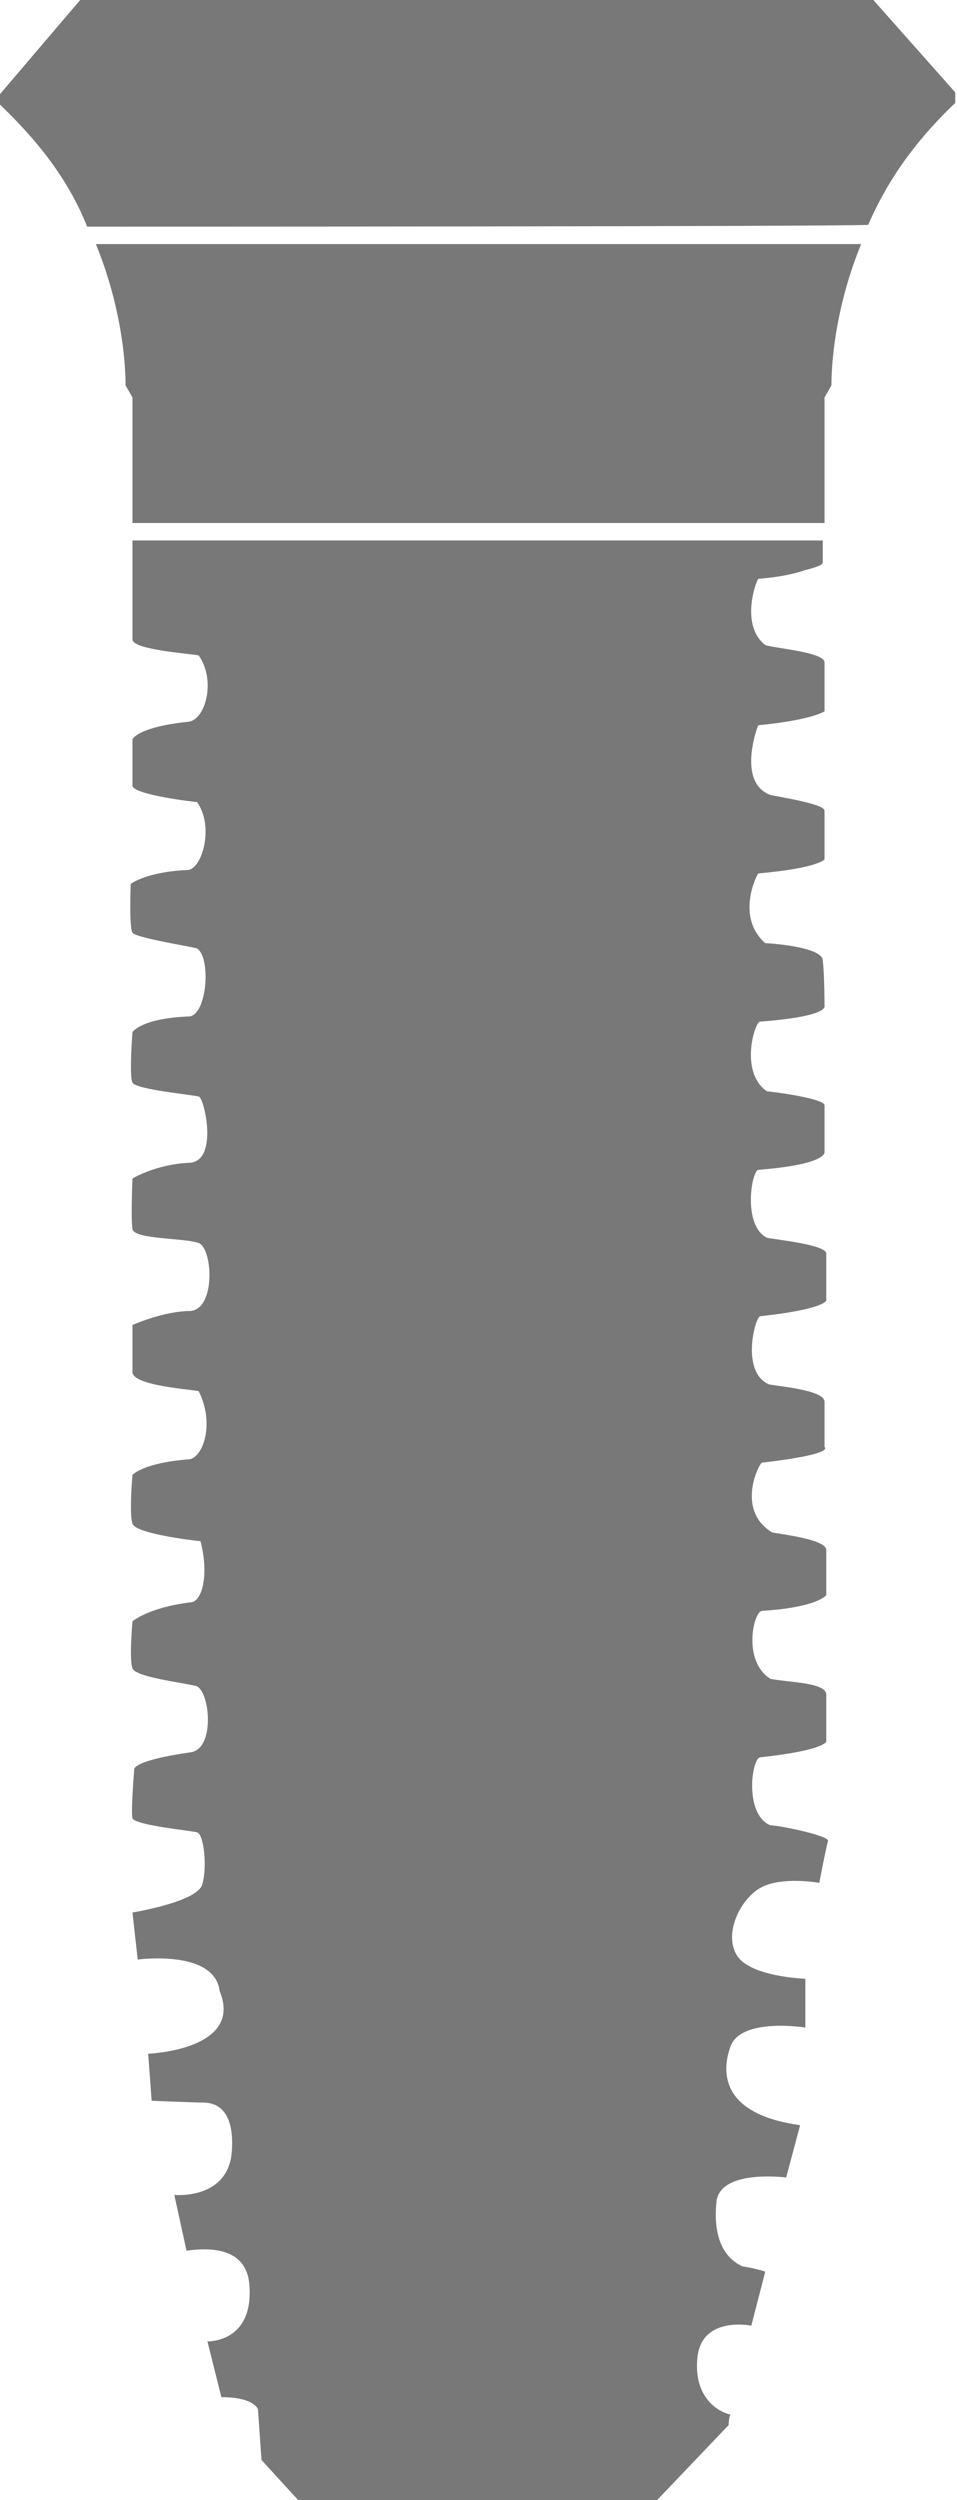
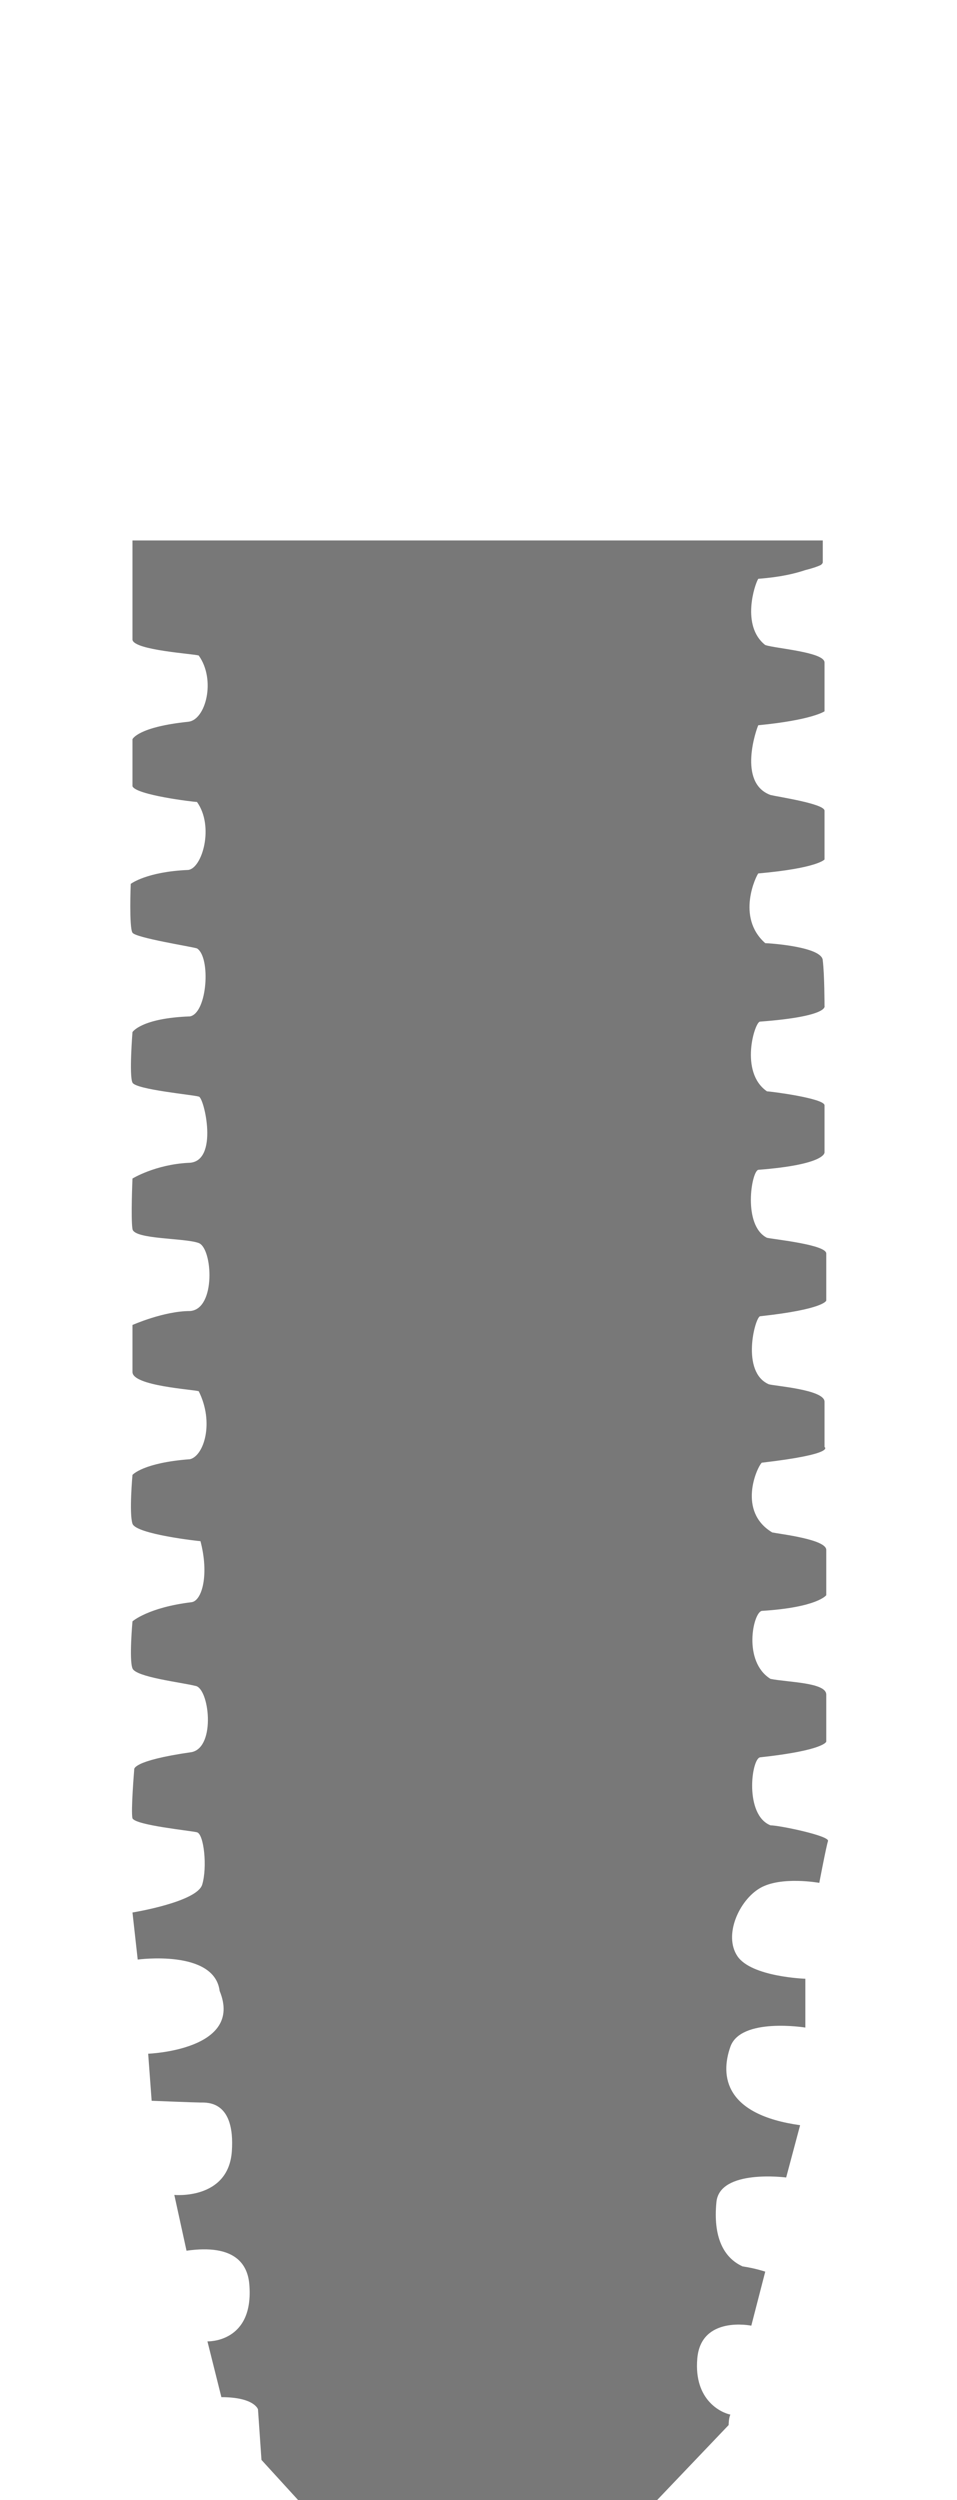
<svg xmlns="http://www.w3.org/2000/svg" version="1.1" id="Layer_1" x="0px" y="0px" viewBox="0 0 54.9 143.4" style="enable-background:new 0 0 54.9 143.4;" xml:space="preserve">
  <style type="text/css">
	.st0{fill:#787878;}
</style>
  <path class="st0" d="M7.6,31v5.7c0.1,0.6,3.5,0.8,3.8,0.9c1,1.4,0.4,3.7-0.6,3.8c-2.9,0.3-3.2,1-3.2,1l0,2.7  c0.2,0.5,3.5,0.9,3.7,0.9c1,1.4,0.3,3.8-0.5,3.9c-2.4,0.1-3.3,0.8-3.3,0.8s-0.1,2.5,0.1,2.8c0.2,0.3,3.4,0.8,3.7,0.9  c0.8,0.5,0.6,3.7-0.4,3.9c-2.8,0.1-3.3,0.9-3.3,0.9s-0.2,2.5,0,2.9c0.2,0.4,3.5,0.7,3.8,0.8c0.3,0,1.2,3.8-0.6,3.8  c-1.9,0.1-3.2,0.9-3.2,0.9s-0.1,2.3,0,2.9c0.1,0.6,3,0.5,3.8,0.8c0.8,0.3,1,3.8-0.5,3.9c-1.5,0-3.3,0.8-3.3,0.8s0,1.9,0,2.7  c0,0.8,3.5,1,3.8,1.1c0.9,1.8,0.3,3.7-0.5,3.9c-2.7,0.2-3.3,0.9-3.3,0.9s-0.2,2.2,0,2.8c0.2,0.6,3.8,1,3.9,1  c0.5,1.9,0.1,3.4-0.5,3.5C8.5,92.2,7.6,93,7.6,93s-0.2,2.2,0,2.7c0.2,0.5,2.8,0.8,3.6,1c0.8,0.1,1.2,3.5-0.2,3.8  c-3.5,0.5-3.3,1-3.3,1s-0.2,2.4-0.1,2.8c0.2,0.4,3.3,0.7,3.7,0.8c0.4,0.1,0.6,2,0.3,3c-0.3,1-4,1.6-4,1.6l0.3,2.7  c0,0,4.4-0.6,4.7,1.8c1.4,3.4-4.1,3.6-4.1,3.6l0.2,2.7c0,0,2.5,0.1,2.8,0.1c0.4,0,2-0.1,1.8,2.8c-0.2,2.8-3.3,2.5-3.3,2.5l0.7,3.2  c2.8-0.4,3.5,0.8,3.6,1.9c0.3,3.4-2.4,3.3-2.4,3.3l0.8,3.2c1.9,0,2.1,0.7,2.1,0.7l0.2,2.9l2.1,2.3h10.3h0.3h10l4.1-4.3  c0,0,0-0.4,0.1-0.6c-0.5-0.1-2.1-0.8-1.9-3.2c0.2-2.5,3.1-1.9,3.1-1.9l0.8-3.1c0,0-0.6-0.2-1.3-0.3c-1.1-0.5-1.7-1.7-1.5-3.7  c0.2-1.9,4-1.4,4-1.4l0.8-3c-4.3-0.6-4.6-2.8-4-4.5c0.6-1.7,4.3-1.1,4.3-1.1v-2.8c0,0-3.1-0.1-3.9-1.3c-0.8-1.2,0.1-3.2,1.3-3.9  c1.2-0.7,3.4-0.3,3.4-0.3s0.4-2.1,0.5-2.4c0.1-0.3-2.8-0.9-3.3-0.9c-1.5-0.6-1.1-3.8-0.6-3.9c3.7-0.4,3.8-0.9,3.8-0.9s0-2.1,0-2.7  c0-0.7-2.2-0.7-3.2-0.9c-1.6-1-1-3.8-0.5-3.9c3.2-0.2,3.7-0.9,3.7-0.9s0-2.1,0-2.6c0-0.6-2.6-0.9-3.1-1c-2-1.2-0.9-3.7-0.6-4  c4.3-0.5,3.6-0.9,3.6-0.9s0-1.8,0-2.6c0-0.7-2.9-0.9-3.2-1c-1.6-0.7-0.8-3.8-0.5-3.9c3.7-0.4,3.8-0.9,3.8-0.9s0-2.2,0-2.7  c0-0.5-2.9-0.8-3.4-0.9c-1.4-0.7-0.9-3.8-0.5-3.9c3.9-0.3,3.8-1,3.8-1s0-2.3,0-2.7c0-0.4-3.1-0.8-3.3-0.8c-1.6-1.1-0.7-4-0.4-4  c4-0.3,3.7-0.9,3.7-0.9s0-1.8-0.1-2.6c0-0.8-3.1-1-3.3-1c-1.7-1.5-0.5-3.9-0.4-4c3.4-0.3,3.8-0.8,3.8-0.8s0-2.4,0-2.8  c0-0.4-2.7-0.8-3.1-0.9c-1.9-0.7-0.8-3.8-0.7-4c3.1-0.3,3.8-0.8,3.8-0.8s0-2.7,0-2.8c0-0.6-2.8-0.8-3.4-1c-1.4-1.1-0.6-3.5-0.4-3.8  c1.3-0.1,2.1-0.3,2.7-0.5c0.4-0.1,0.7-0.2,0.9-0.3c0,0,0,0,0,0l0,0c0.1-0.1,0.1-0.1,0.1-0.2V31H7.6z" />
-   <path class="st0" d="M47.3,30v-7.2l0.4-0.7c0,0-0.1-3.7,1.7-8.1c-2.2,0-40.3,0-43.9,0c1.8,4.4,1.7,8.1,1.7,8.1l0.4,0.7V30H47.3z" />
-   <path class="st0" d="M5,13C4,10.5,2.4,8.3,0,6l0-0.6L4.6,0h22.7h0.1h22.7l4.7,5.3l0,0.6c-2.4,2.3-3.9,4.5-5,7C46.8,13,8.5,13,5,13z" />
</svg>